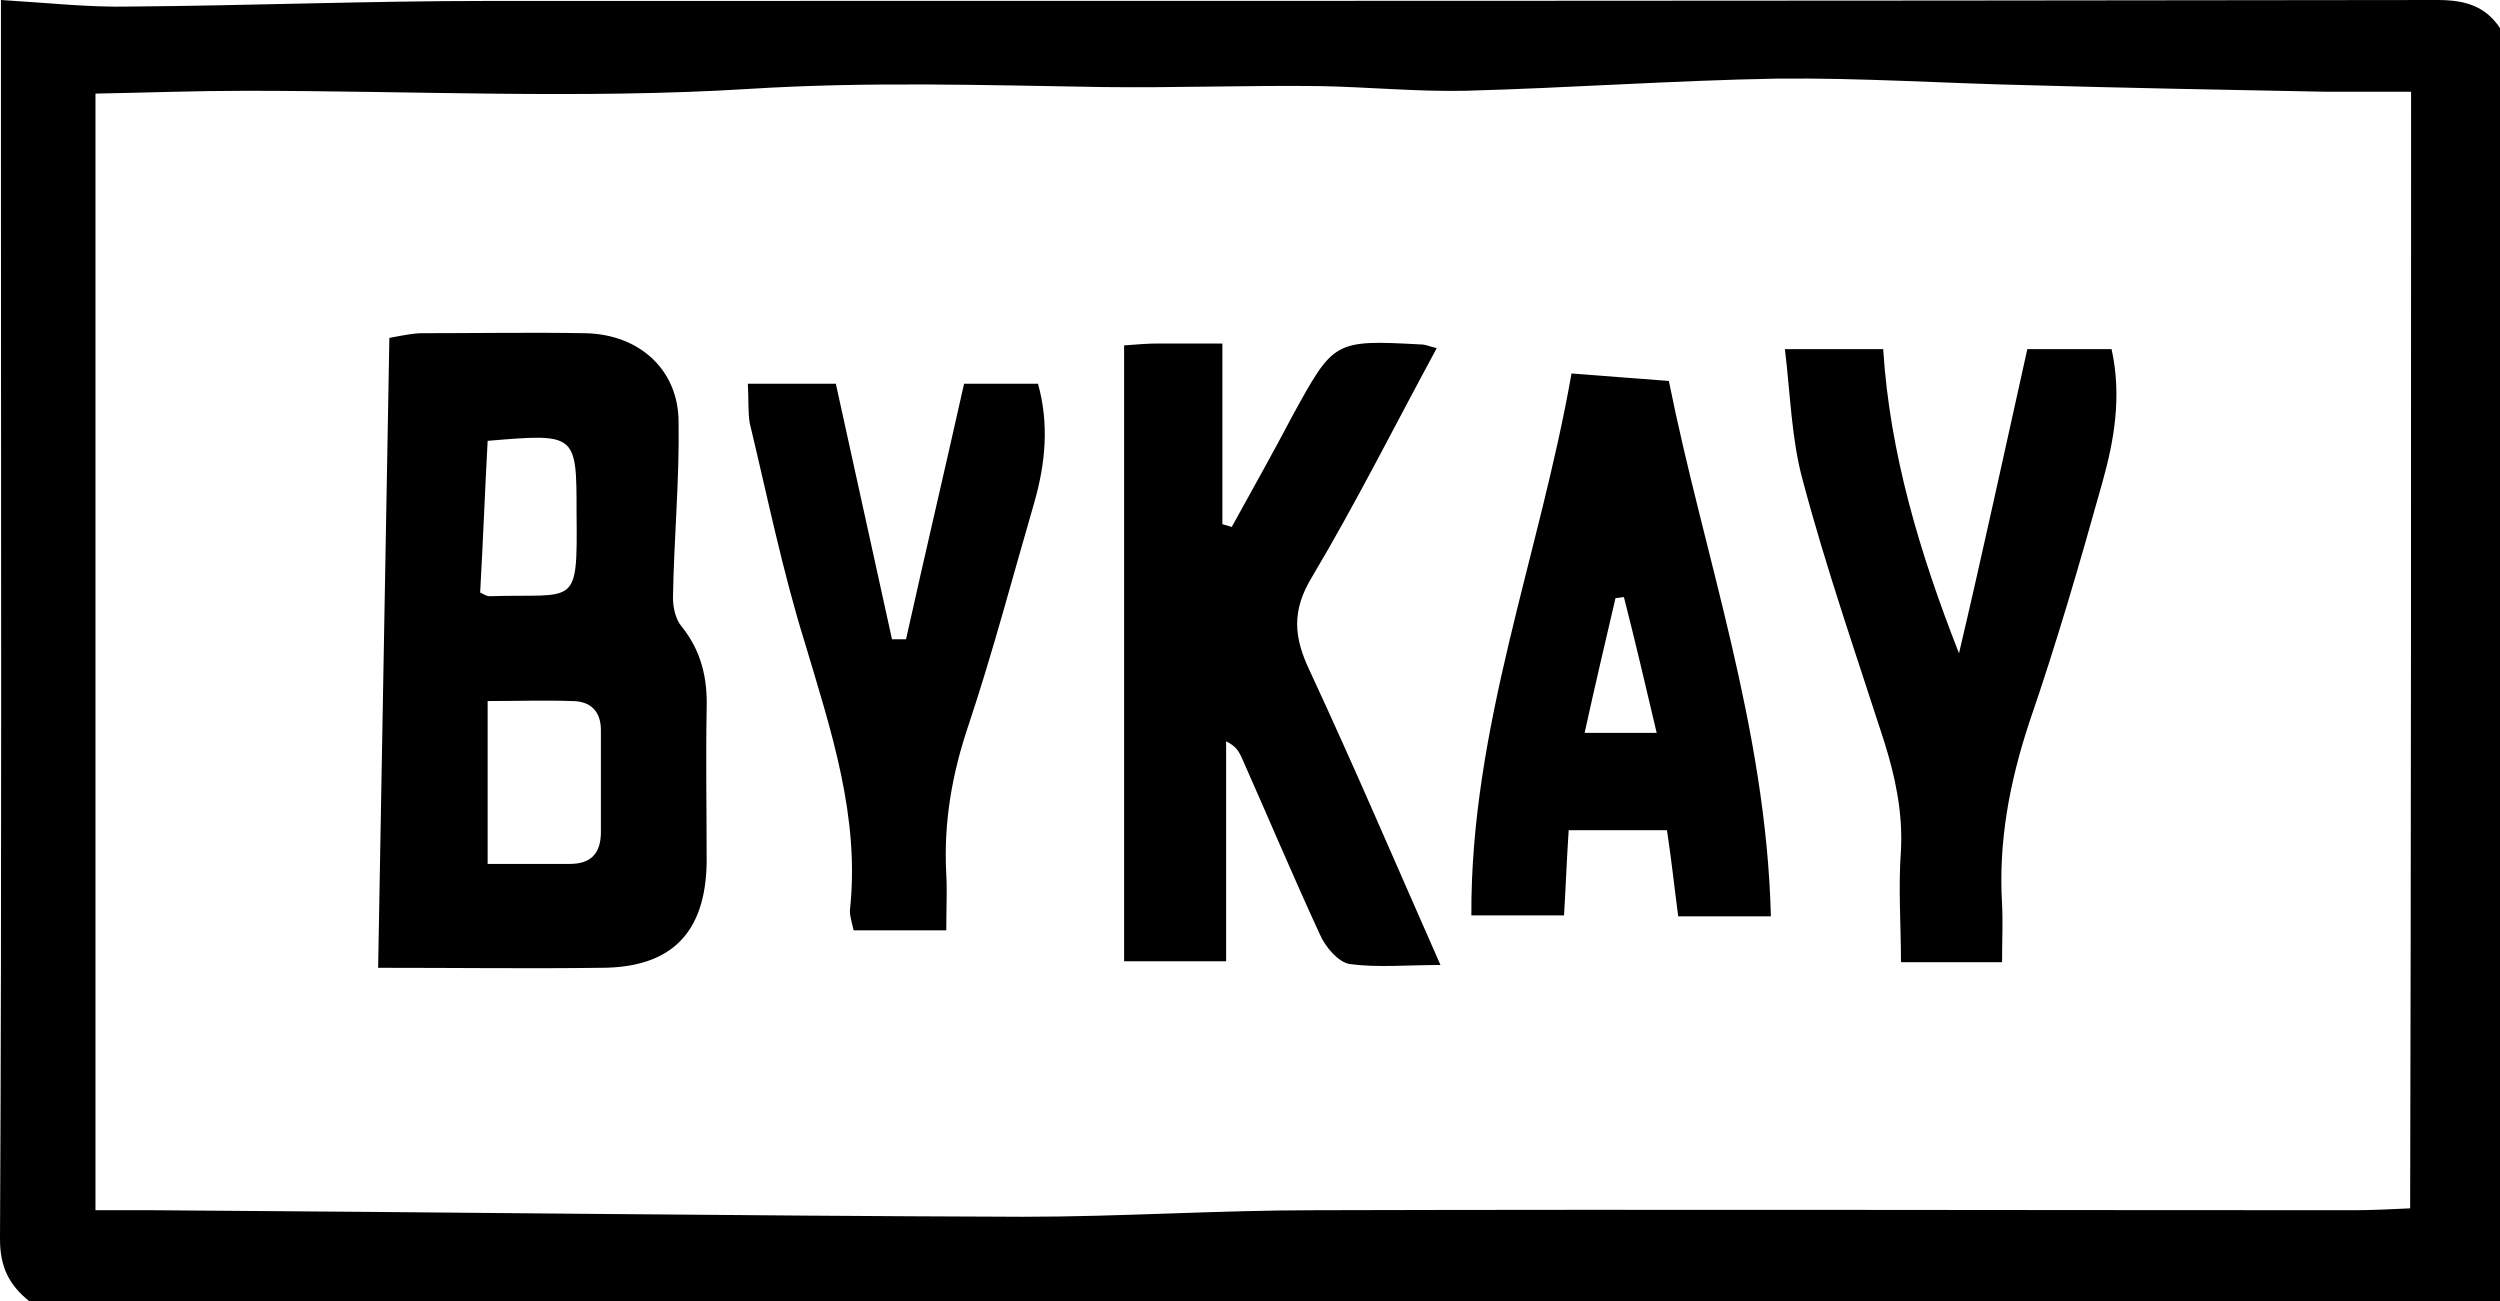
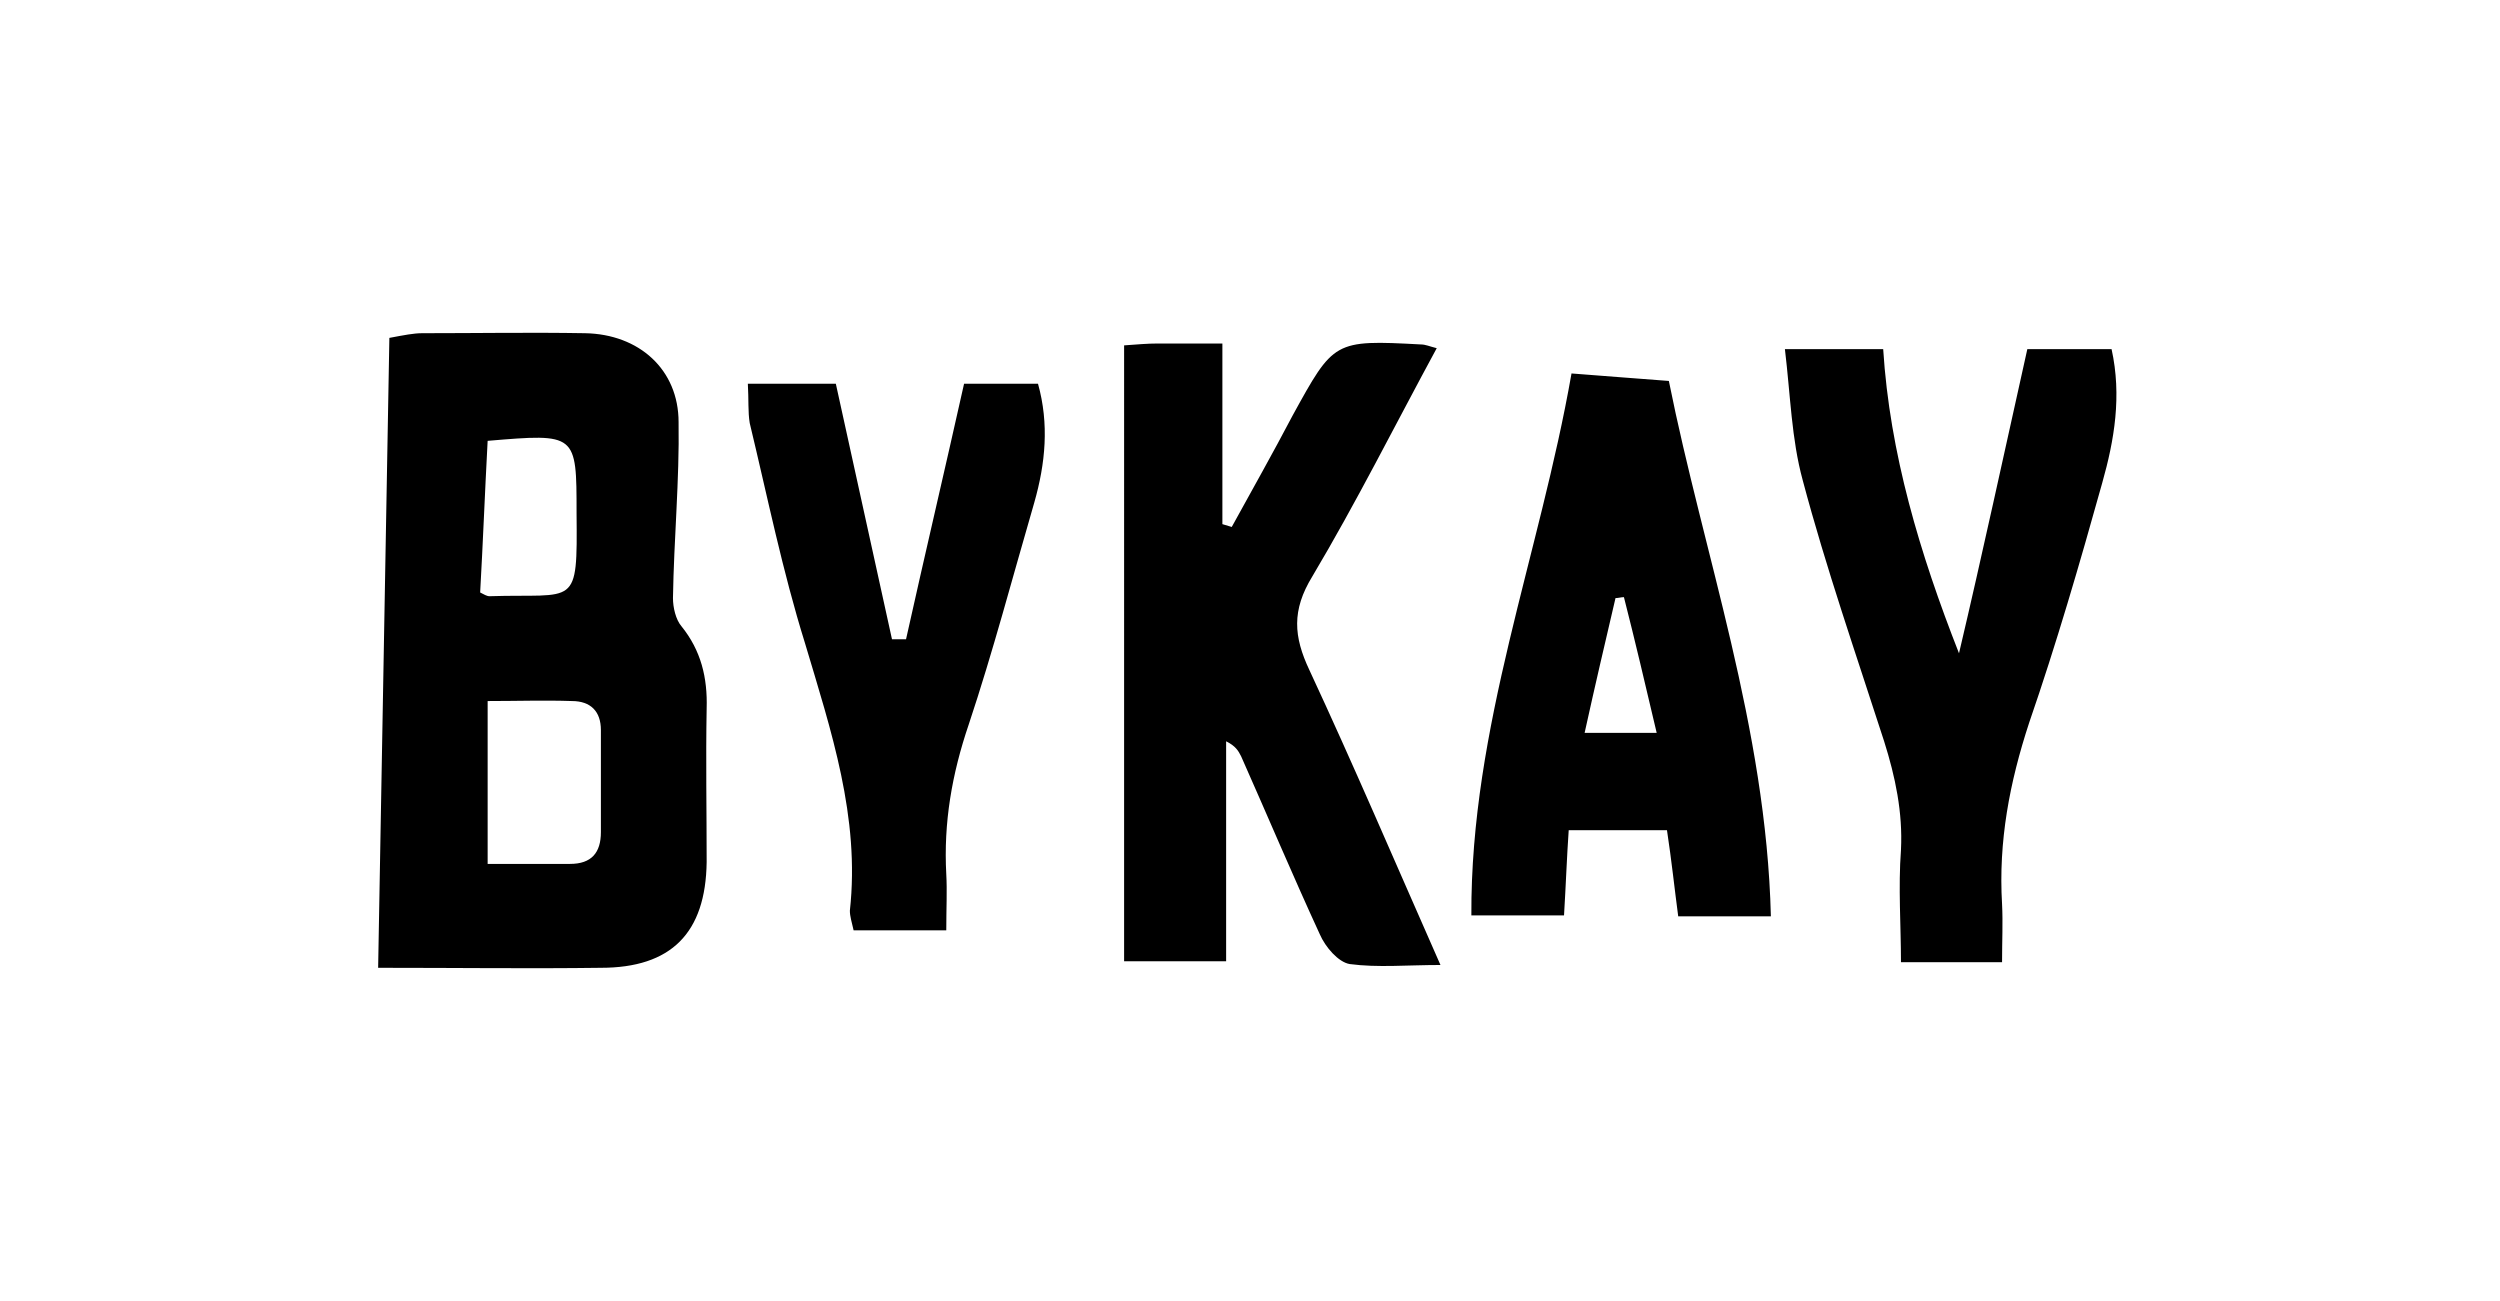
<svg xmlns="http://www.w3.org/2000/svg" xml:space="preserve" id="Laag_1" x="0" y="0" style="enable-background:new 0 0 267.1 139" version="1.1" viewBox="0 0 267.1 139">
  <g id="FndojS.tif">
    <g>
-       <path d="M267.1 3v136H3.1C1 137.3 0 135.4 0 132.4.2 94 .1 55.6.1 17.2V0c5 .3 9.4.8 13.8.7C26.7.6 39.4.1 52.2.1 121.6.1 191 .1 260.4 0c2.9 0 5.1.6 6.7 3zm-9.5 6.8h-9.2c-10.6-.2-21.2-.4-31.8-.7-8.9-.2-17.9-.8-26.8-.7-11.1.2-22.2 1-33.3 1.3-5.1.1-10.3-.4-15.4-.5-7.8-.1-15.6.2-23.3.1-12.6-.2-25.1-.6-37.8.2-17.8 1.1-35.8.2-53.7.2-5.3 0-10.7.2-16.1.3v119.3h6.1c31 .2 62 .6 93 .7 10.4 0 20.8-.7 31.2-.7 37-.1 74 0 111 0 1.9 0 3.8-.1 6-.2.1-40 .1-79.3.1-119.3z" />
      <path d="M40.4 103.4c.4-22.9.8-45 1.2-67.3 1.6-.3 2.6-.5 3.5-.5 5.8 0 11.6-.1 17.4 0 5.8.1 10 3.9 10 9.5.1 6.2-.5 12.5-.6 18.8 0 1 .3 2.3.9 3 2.1 2.6 2.8 5.5 2.7 8.8-.1 5.5 0 10.9 0 16.4-.1 7.6-3.8 11.3-11.3 11.3-7.6.1-15.2 0-23.8 0zm11.7-11.1h8.8c2.3 0 3.3-1.2 3.3-3.4V78c0-2-1.1-3.1-3.1-3.1-2.9-.1-5.9 0-9 0v17.4zm0-45.2c-.3 5.6-.5 10.9-.8 16.2.4.2.7.4 1 .4 9.3-.3 9.4 1.4 9.3-8.9 0-8.5 0-8.5-9.5-7.7zM120.1 36.9c1.4-.1 2.5-.2 3.6-.2h6.9V56c.3.1.7.2 1 .3 2.2-4 4.4-7.9 6.5-11.9 4.4-8 4.4-8.1 13.7-7.6.5 0 .9.2 1.7.4-4.5 8.3-8.6 16.5-13.3 24.4-2.2 3.6-2 6.4-.3 10 4.7 10.1 9.1 20.4 14 31.5-3.6 0-6.7.3-9.7-.1-1.2-.2-2.6-1.8-3.2-3.2-2.9-6.3-5.6-12.7-8.4-19-.3-.6-.6-1.1-1.6-1.6v23.5h-10.9V36.9zM189.2 97.9h-9.9c-.4-3-.7-5.9-1.2-9.2h-10.5c-.2 2.9-.3 5.8-.5 9.1h-9.9c-.1-20.1 7.3-38.5 10.7-57.9 3.6.3 6.7.5 10.4.8 3.7 18.5 10.4 37 10.9 57.2zM177 78.3c-1.2-5.1-2.3-9.8-3.5-14.5-.3 0-.6.1-.9.1-1.1 4.7-2.2 9.4-3.3 14.4h7.7zM216.6 37.3h9c1.1 5 .3 9.7-1 14.3-2.4 8.6-4.9 17.2-7.8 25.6-2.1 6.4-3.3 12.7-2.9 19.4.1 2 0 3.9 0 6.2h-10.8c0-3.9-.3-8 0-12 .2-4-.6-7.8-1.8-11.6-3-9.3-6.2-18.5-8.7-27.9-1.2-4.4-1.3-9-1.9-14h10.5c.7 11.1 3.9 21.8 8.1 32.5 2.5-10.6 4.8-21.3 7.3-32.5zM101.1 99.4h-9.9c-.2-.9-.4-1.5-.4-2.1 1.1-10-2-19.2-4.8-28.6-2.4-7.7-4-15.6-5.9-23.5-.2-1.2-.1-2.5-.2-4.2h9.4l6 27.3h1.5c2-9 4.1-17.9 6.2-27.3h7.9c1.2 4.3.8 8.5-.4 12.7-2.3 7.9-4.4 15.9-7 23.7-1.8 5.3-2.7 10.5-2.4 16 .1 1.8 0 3.6 0 6z" />
    </g>
  </g>
</svg>